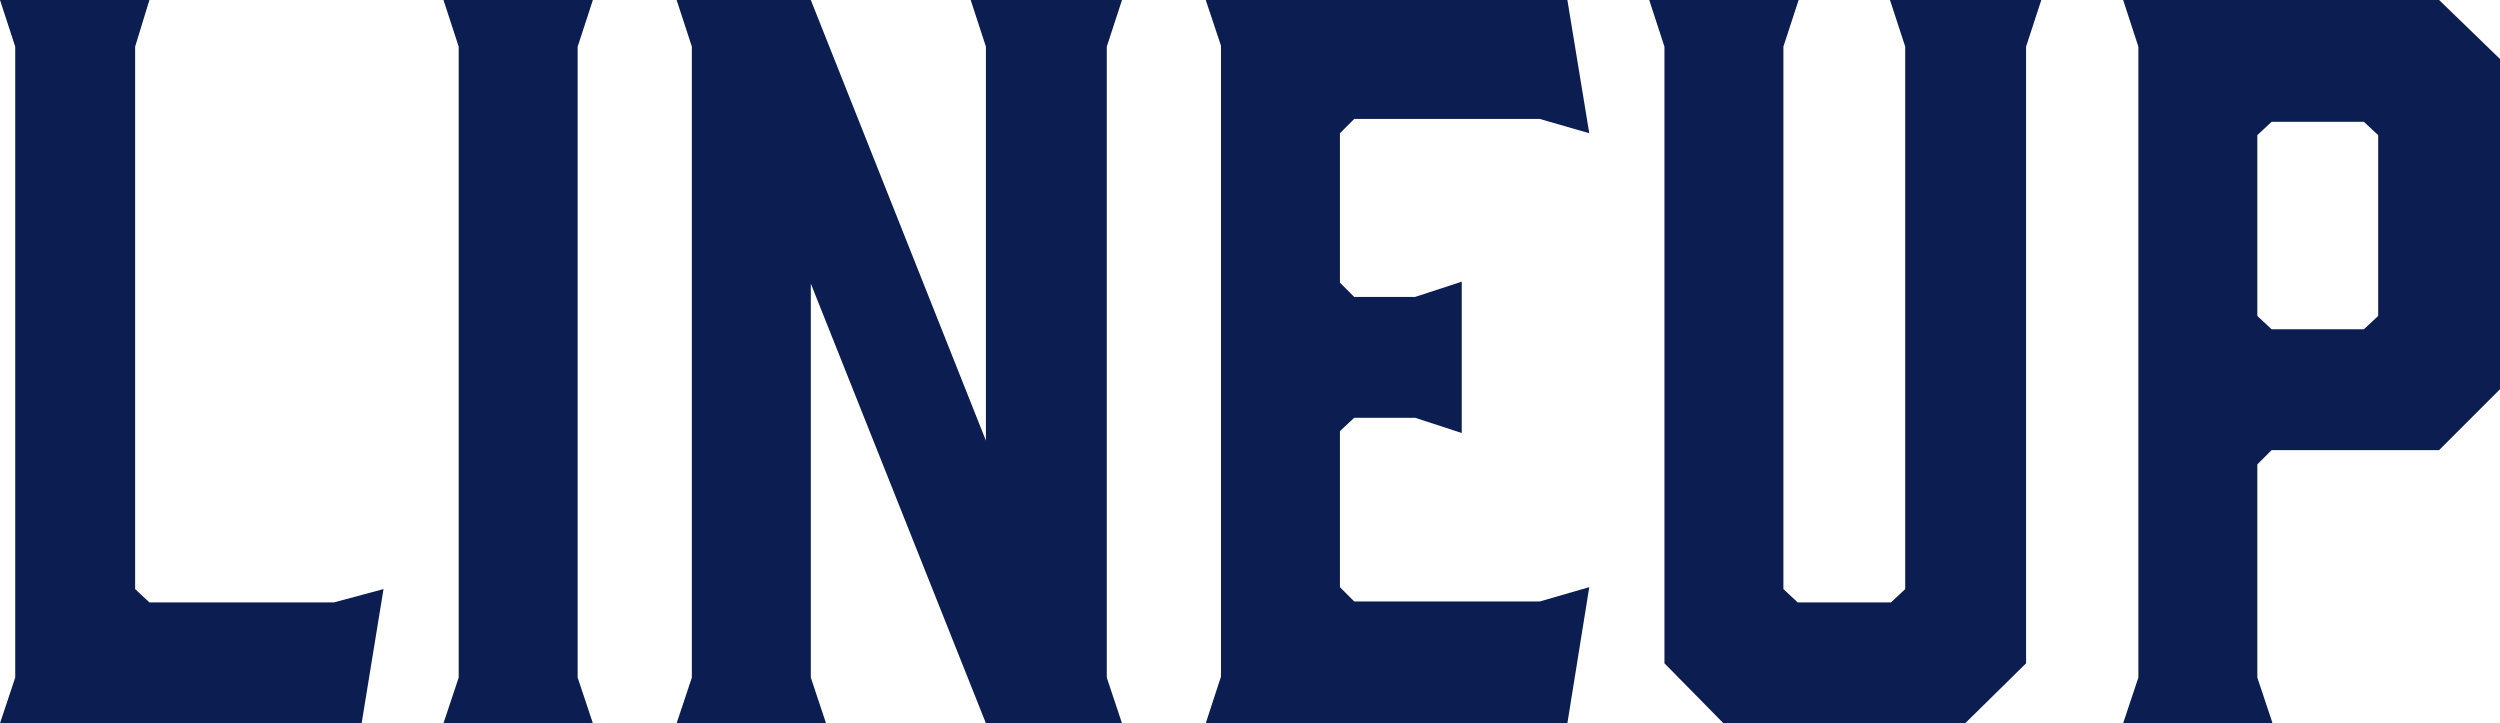
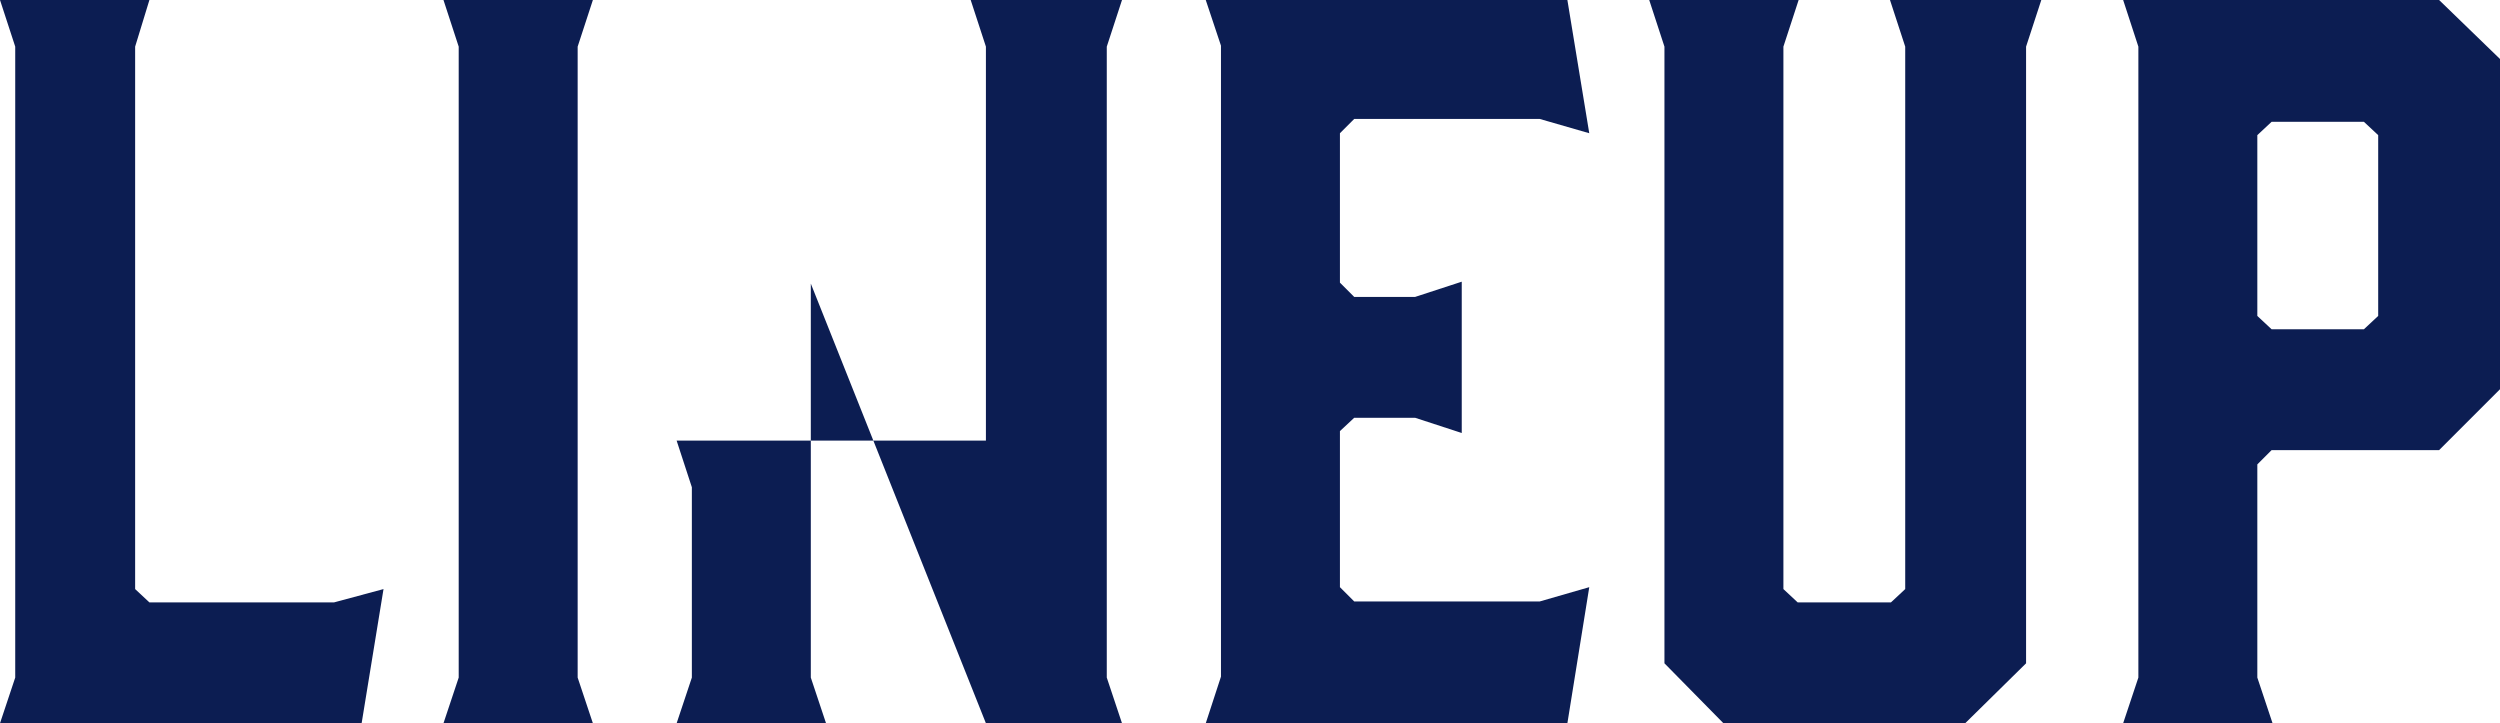
<svg xmlns="http://www.w3.org/2000/svg" width="315.24" height="91.2" viewBox="0 0 315.24 91.2">
-   <path id="パス_1606" data-name="パス 1606" d="M-108.66-16.92l-6.24,1.68h-23.28l-1.8-1.68v-68.4l1.8-5.88h-18.84l1.92,5.88V-5.76L-157.02,0h45.6ZM-84.18-5.76V-85.32l1.92-5.88H-101.1l1.92,5.88V-5.76L-101.1,0h18.84Zm29.4,0V-55.44L-32.7,0h17.16l-1.92-5.76V-85.32l1.92-5.88H-34.62l1.92,5.88v49.68L-54.78-91.2H-71.7l1.92,5.88V-5.76L-71.7,0h18.84ZM40.62,0l2.76-17.16-6.24,1.8H13.74l-1.8-1.8V-36.84l1.8-1.68h7.68L27.3-36.6V-55.68l-5.88,1.92H13.74l-1.8-1.8V-74.4l1.8-1.8h23.4l6.24,1.8L40.62-91.2H-4.98l1.92,5.76V-5.88L-4.98,0Zm59.76-91.2H81.3l1.92,5.88v68.4l-1.8,1.68H69.66l-1.8-1.68v-68.4l1.92-5.88H50.94l1.92,5.88V-7.56L60.3,0H90.78l7.68-7.56V-85.32ZM127.62-5.76V-32.64l1.8-1.8h21.12l7.68-7.68V-83.76l-7.68-7.44H110.7l1.92,5.88V-5.76L110.7,0h18.84Zm0-45.6v-22.8l1.8-1.68h11.64l1.8,1.68v22.8l-1.8,1.68H129.42Z" transform="translate(157.02 91.2)" fill="#0c1d52" />
+   <path id="パス_1606" data-name="パス 1606" d="M-108.66-16.92l-6.24,1.68h-23.28l-1.8-1.68v-68.4l1.8-5.88h-18.84l1.92,5.88V-5.76L-157.02,0h45.6ZM-84.18-5.76V-85.32l1.92-5.88H-101.1l1.92,5.88V-5.76L-101.1,0h18.84Zm29.4,0V-55.44L-32.7,0h17.16l-1.92-5.76V-85.32l1.92-5.88H-34.62l1.92,5.88v49.68H-71.7l1.92,5.88V-5.76L-71.7,0h18.84ZM40.62,0l2.76-17.16-6.24,1.8H13.74l-1.8-1.8V-36.84l1.8-1.68h7.68L27.3-36.6V-55.68l-5.88,1.92H13.74l-1.8-1.8V-74.4l1.8-1.8h23.4l6.24,1.8L40.62-91.2H-4.98l1.92,5.76V-5.88L-4.98,0Zm59.76-91.2H81.3l1.92,5.88v68.4l-1.8,1.68H69.66l-1.8-1.68v-68.4l1.92-5.88H50.94l1.92,5.88V-7.56L60.3,0H90.78l7.68-7.56V-85.32ZM127.62-5.76V-32.64l1.8-1.8h21.12l7.68-7.68V-83.76l-7.68-7.44H110.7l1.92,5.88V-5.76L110.7,0h18.84Zm0-45.6v-22.8l1.8-1.68h11.64l1.8,1.68v22.8l-1.8,1.68H129.42Z" transform="translate(157.02 91.2)" fill="#0c1d52" />
</svg>